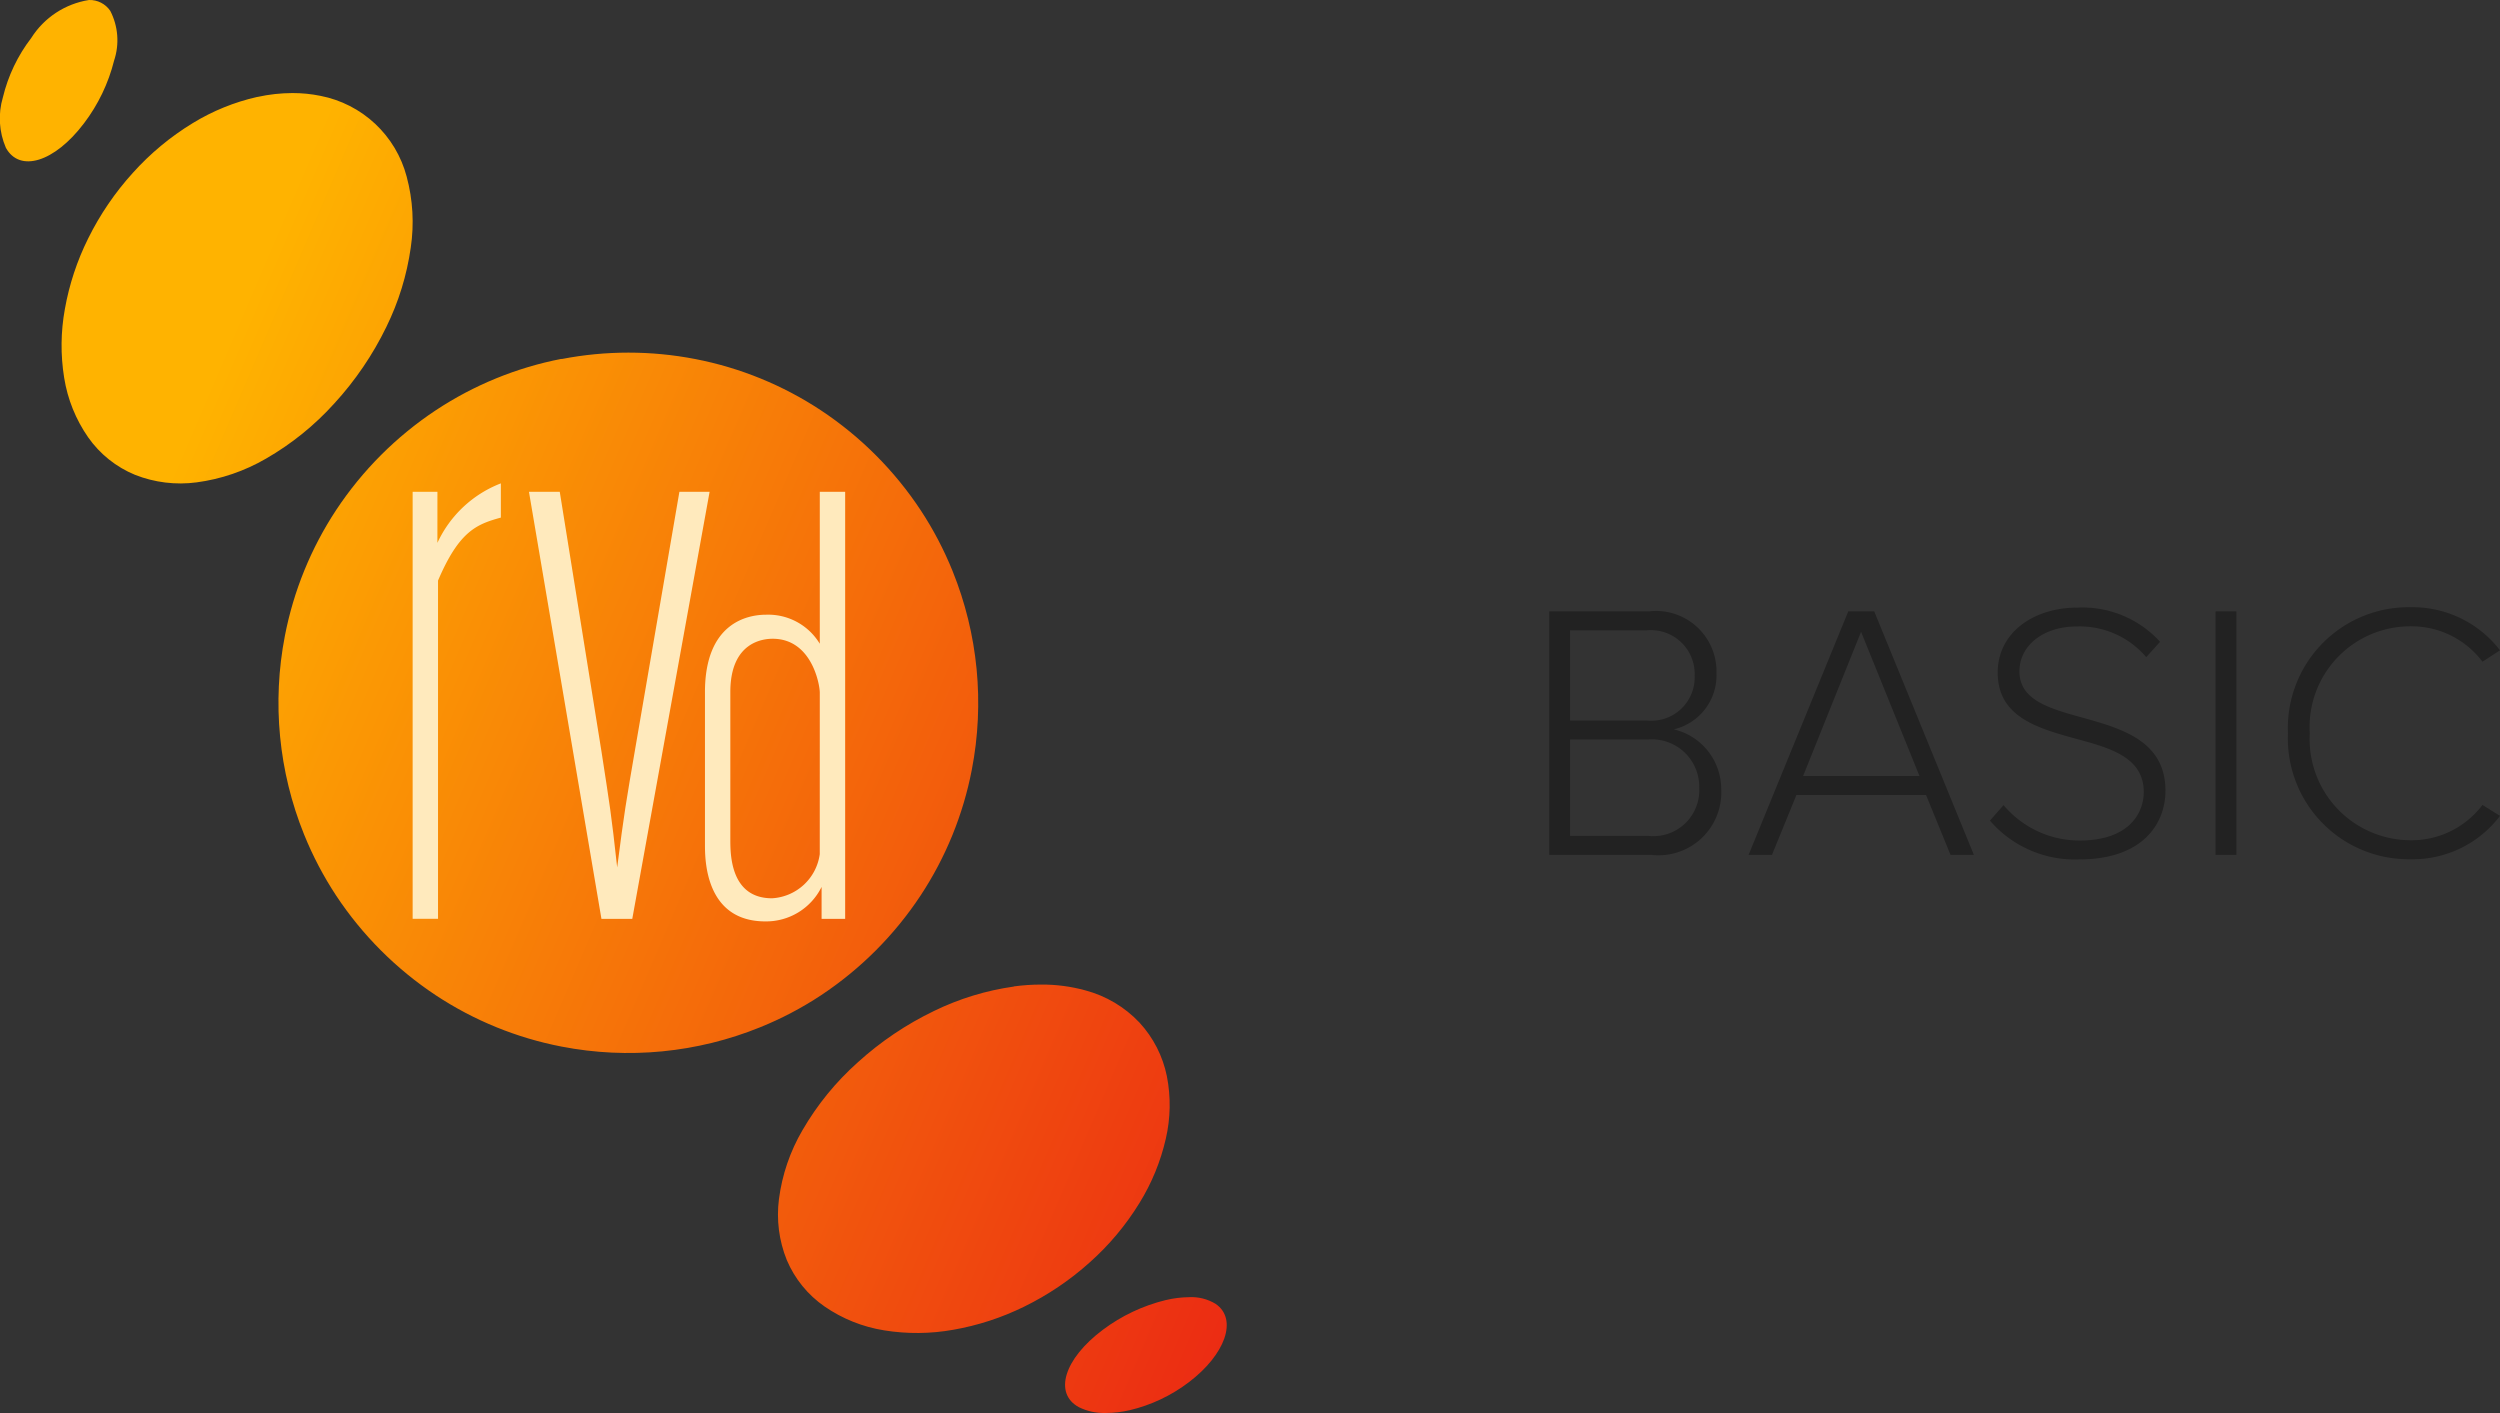
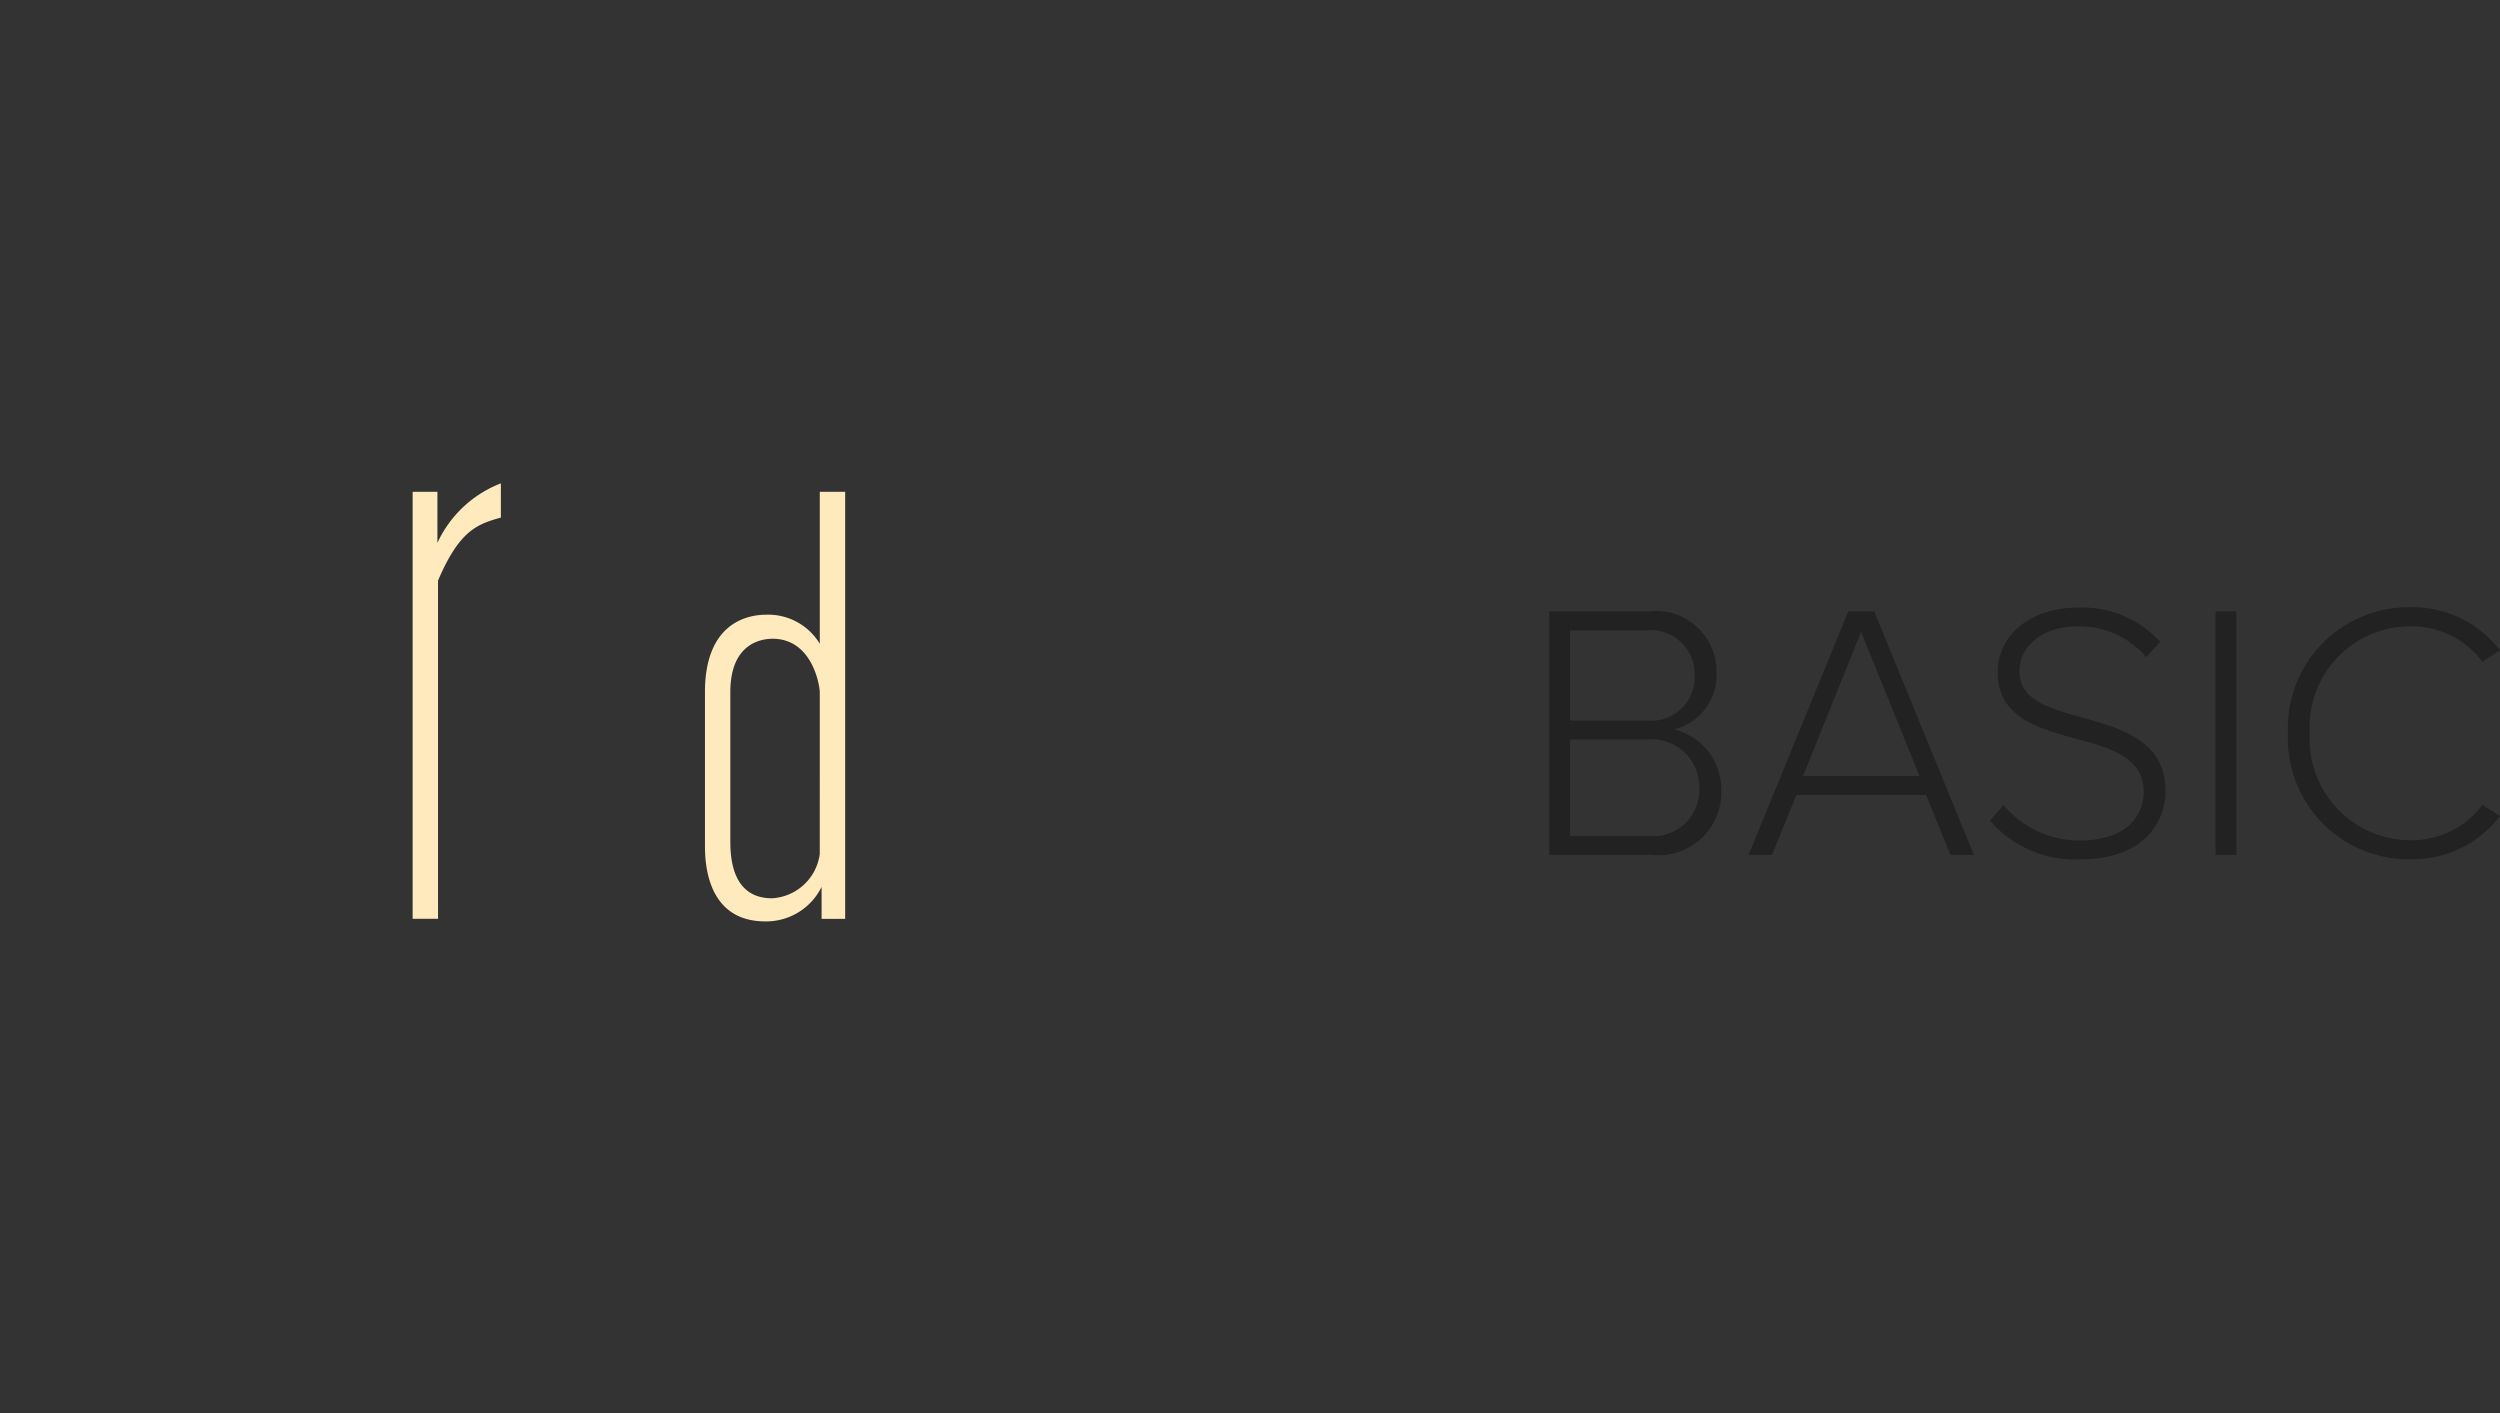
<svg xmlns="http://www.w3.org/2000/svg" width="109.556" height="61.924" data-name="Group 8137" viewBox="0 0 109.556 61.924">
  <rect x="0" y="0" width="109.556" height="61.924" fill="#333333" stroke="none" />
  <defs>
    <linearGradient id="b" x1="1.23" x2="0" y1="1.223" y2=".615" gradientUnits="objectBoundingBox">
      <stop offset="0" stop-color="#e50019" />
      <stop offset="1" stop-color="#ffb300" />
    </linearGradient>
    <clipPath id="a">
-       <path fill="none" d="M51.082 56.973a7.594 7.594 0 0 0-2.75 1.3c-1.718 1.286-2.155 2.793-1.057 3.391a2.471 2.471 0 0 0 1.167.256h.031a4.791 4.791 0 0 0 1.027-.12 6.923 6.923 0 0 0 2.6-1.229c1.6-1.216 2.149-2.759 1.174-3.431a2.037 2.037 0 0 0-1.159-.295 4.608 4.608 0 0 0-1.03.128m-6.654-13.74a11.719 11.719 0 0 0-3.494 1.067 14.046 14.046 0 0 0-3.35 2.257 12.118 12.118 0 0 0-2.422 2.973 8.012 8.012 0 0 0-1.029 3.014 5.324 5.324 0 0 0 .343 2.674 4.7 4.7 0 0 0 1.653 2.034A6.367 6.367 0 0 0 38.75 58.3a9 9 0 0 0 3.023-.026 11.529 11.529 0 0 0 3.1-1.009 12.579 12.579 0 0 0 2.879-1.942 11.606 11.606 0 0 0 2.179-2.6 9.277 9.277 0 0 0 1.157-2.818 6.54 6.54 0 0 0 .046-2.749 4.9 4.9 0 0 0-1.2-2.345 5.047 5.047 0 0 0-2.37-1.41 7.1 7.1 0 0 0-1.937-.255 9.136 9.136 0 0 0-1.2.081m-19.825-27.5a15.25 15.25 0 0 0-5.502 2.25 15.5 15.5 0 0 0-4.37 4.375 15.291 15.291 0 0 0-2.246 5.513 15.4 15.4 0 0 0 .843 8.707 15.257 15.257 0 0 0 1.4 2.669 15.5 15.5 0 0 0 4.37 4.374 15.251 15.251 0 0 0 5.508 2.248 15.355 15.355 0 0 0 8.7-.843 15.127 15.127 0 0 0 2.667-1.4 15.483 15.483 0 0 0 4.369-4.374 15.246 15.246 0 0 0 2.246-5.513 15.41 15.41 0 0 0-.842-8.707 15.225 15.225 0 0 0-1.4-2.669 15.485 15.485 0 0 0-4.369-4.375 15.253 15.253 0 0 0-5.508-2.248 15.386 15.386 0 0 0-5.856 0M11.275 4.247A9.379 9.379 0 0 0 8.439 5.4a11.733 11.733 0 0 0-2.618 2.176 12.569 12.569 0 0 0-1.957 2.873 11.428 11.428 0 0 0-1.021 3.092 8.887 8.887 0 0 0-.031 3.016 6.3 6.3 0 0 0 1.052 2.609 4.684 4.684 0 0 0 2.05 1.641 5.406 5.406 0 0 0 2.7.332 8.192 8.192 0 0 0 3.042-1.04 12.285 12.285 0 0 0 3-2.425 14.046 14.046 0 0 0 2.273-3.343A11.576 11.576 0 0 0 18 10.854a7.642 7.642 0 0 0-.179-3.115A4.87 4.87 0 0 0 14.042 4.2a6.071 6.071 0 0 0-1.225-.122 7.221 7.221 0 0 0-1.542.172M3.9 0a3.67 3.67 0 0 0-2.531 1.665 6.924 6.924 0 0 0-1.242 2.6 3.238 3.238 0 0 0 .131 2.212c.6 1.091 2.124.645 3.424-1.075A7.578 7.578 0 0 0 5 2.655 2.812 2.812 0 0 0 4.833.477 1.088 1.088 0 0 0 3.9 0Z" data-name="Path 313" />
-     </clipPath>
+       </clipPath>
  </defs>
  <g data-name="Group 8130">
    <g data-name="Group 50">
      <g clip-path="url(#a)" data-name="Group 49">
        <path fill="url(#b)" d="M0 0h54.316v61.924H0z" data-name="Rectangle 25" transform="translate(-.072)" />
      </g>
    </g>
    <g data-name="Group 52">
      <g fill="#ffeabd" data-name="Group 8126">
        <path d="M19.168 23.79a5.078 5.078 0 0 1 2.781-2.608v1.5c-1.059.292-1.827.587-2.754 2.761v14.82h-1.112V21.552h1.086Z" data-name="Path 314" />
-         <path d="m24.53 21.551 1.827 11.373c.371 2.412.424 2.677.689 5.09.318-2.466.371-2.757.821-5.381l1.906-11.081h1.324l-3.389 18.715h-1.351L23.18 21.551Z" data-name="Path 315" />
        <path d="M37.037 21.551v18.716h-1.033v-1.4a2.709 2.709 0 0 1-2.463 1.511c-2.648 0-2.648-2.731-2.648-3.367v-6.68c0-3.049 1.88-3.393 2.675-3.393a2.641 2.641 0 0 1 2.357 1.273v-6.66Zm-1.112 8.8c0-.344-.344-2.359-2.066-2.359-.371 0-1.854.106-1.854 2.333v6.469c0 .636 0 2.571 1.827 2.571a2.241 2.241 0 0 0 2.092-1.935Z" data-name="Path 316" />
      </g>
    </g>
  </g>
  <path fill="#222" d="M67.892 37.462h4.464a2.753 2.753 0 0 0 3.072-2.88 2.692 2.692 0 0 0-2.08-2.62 2.428 2.428 0 0 0 1.872-2.452 2.651 2.651 0 0 0-2.944-2.72h-4.384Zm.912-5.888v-3.952h3.36a1.92 1.92 0 0 1 2.1 1.984 1.9 1.9 0 0 1-2.1 1.968Zm0 5.056v-4.224h3.424a2.075 2.075 0 0 1 2.236 2.112 2.012 2.012 0 0 1-2.236 2.112Zm16.672.832H86.5L82.132 26.79h-1.136l-4.368 10.672h1.024l1.072-2.624h5.68Zm-3.92-9.776 2.56 6.32h-5.1Zm5.648 8.276a4.908 4.908 0 0 0 3.9 1.7c2.88 0 3.792-1.648 3.792-3.008 0-2.176-1.9-2.72-3.616-3.2-1.456-.4-2.784-.768-2.784-2.032 0-1.152 1.072-1.968 2.5-1.968a3.822 3.822 0 0 1 3.056 1.344l.608-.672a4.607 4.607 0 0 0-3.616-1.5c-1.936 0-3.5 1.1-3.5 2.848 0 1.968 1.792 2.448 3.472 2.912 1.488.4 2.928.816 2.928 2.32 0 .912-.624 2.128-2.816 2.128a4.349 4.349 0 0 1-3.328-1.552Zm9.888 1.5h.912V26.79h-.912Zm8.544.192a4.8 4.8 0 0 0 3.92-1.9l-.768-.48a3.894 3.894 0 0 1-3.152 1.548 4.434 4.434 0 0 1-4.416-4.688 4.415 4.415 0 0 1 4.416-4.688 3.894 3.894 0 0 1 3.152 1.552l.768-.5a4.832 4.832 0 0 0-3.92-1.888 5.294 5.294 0 0 0-5.372 5.524 5.294 5.294 0 0 0 5.372 5.52Z" data-name="Path 61595" />
</svg>